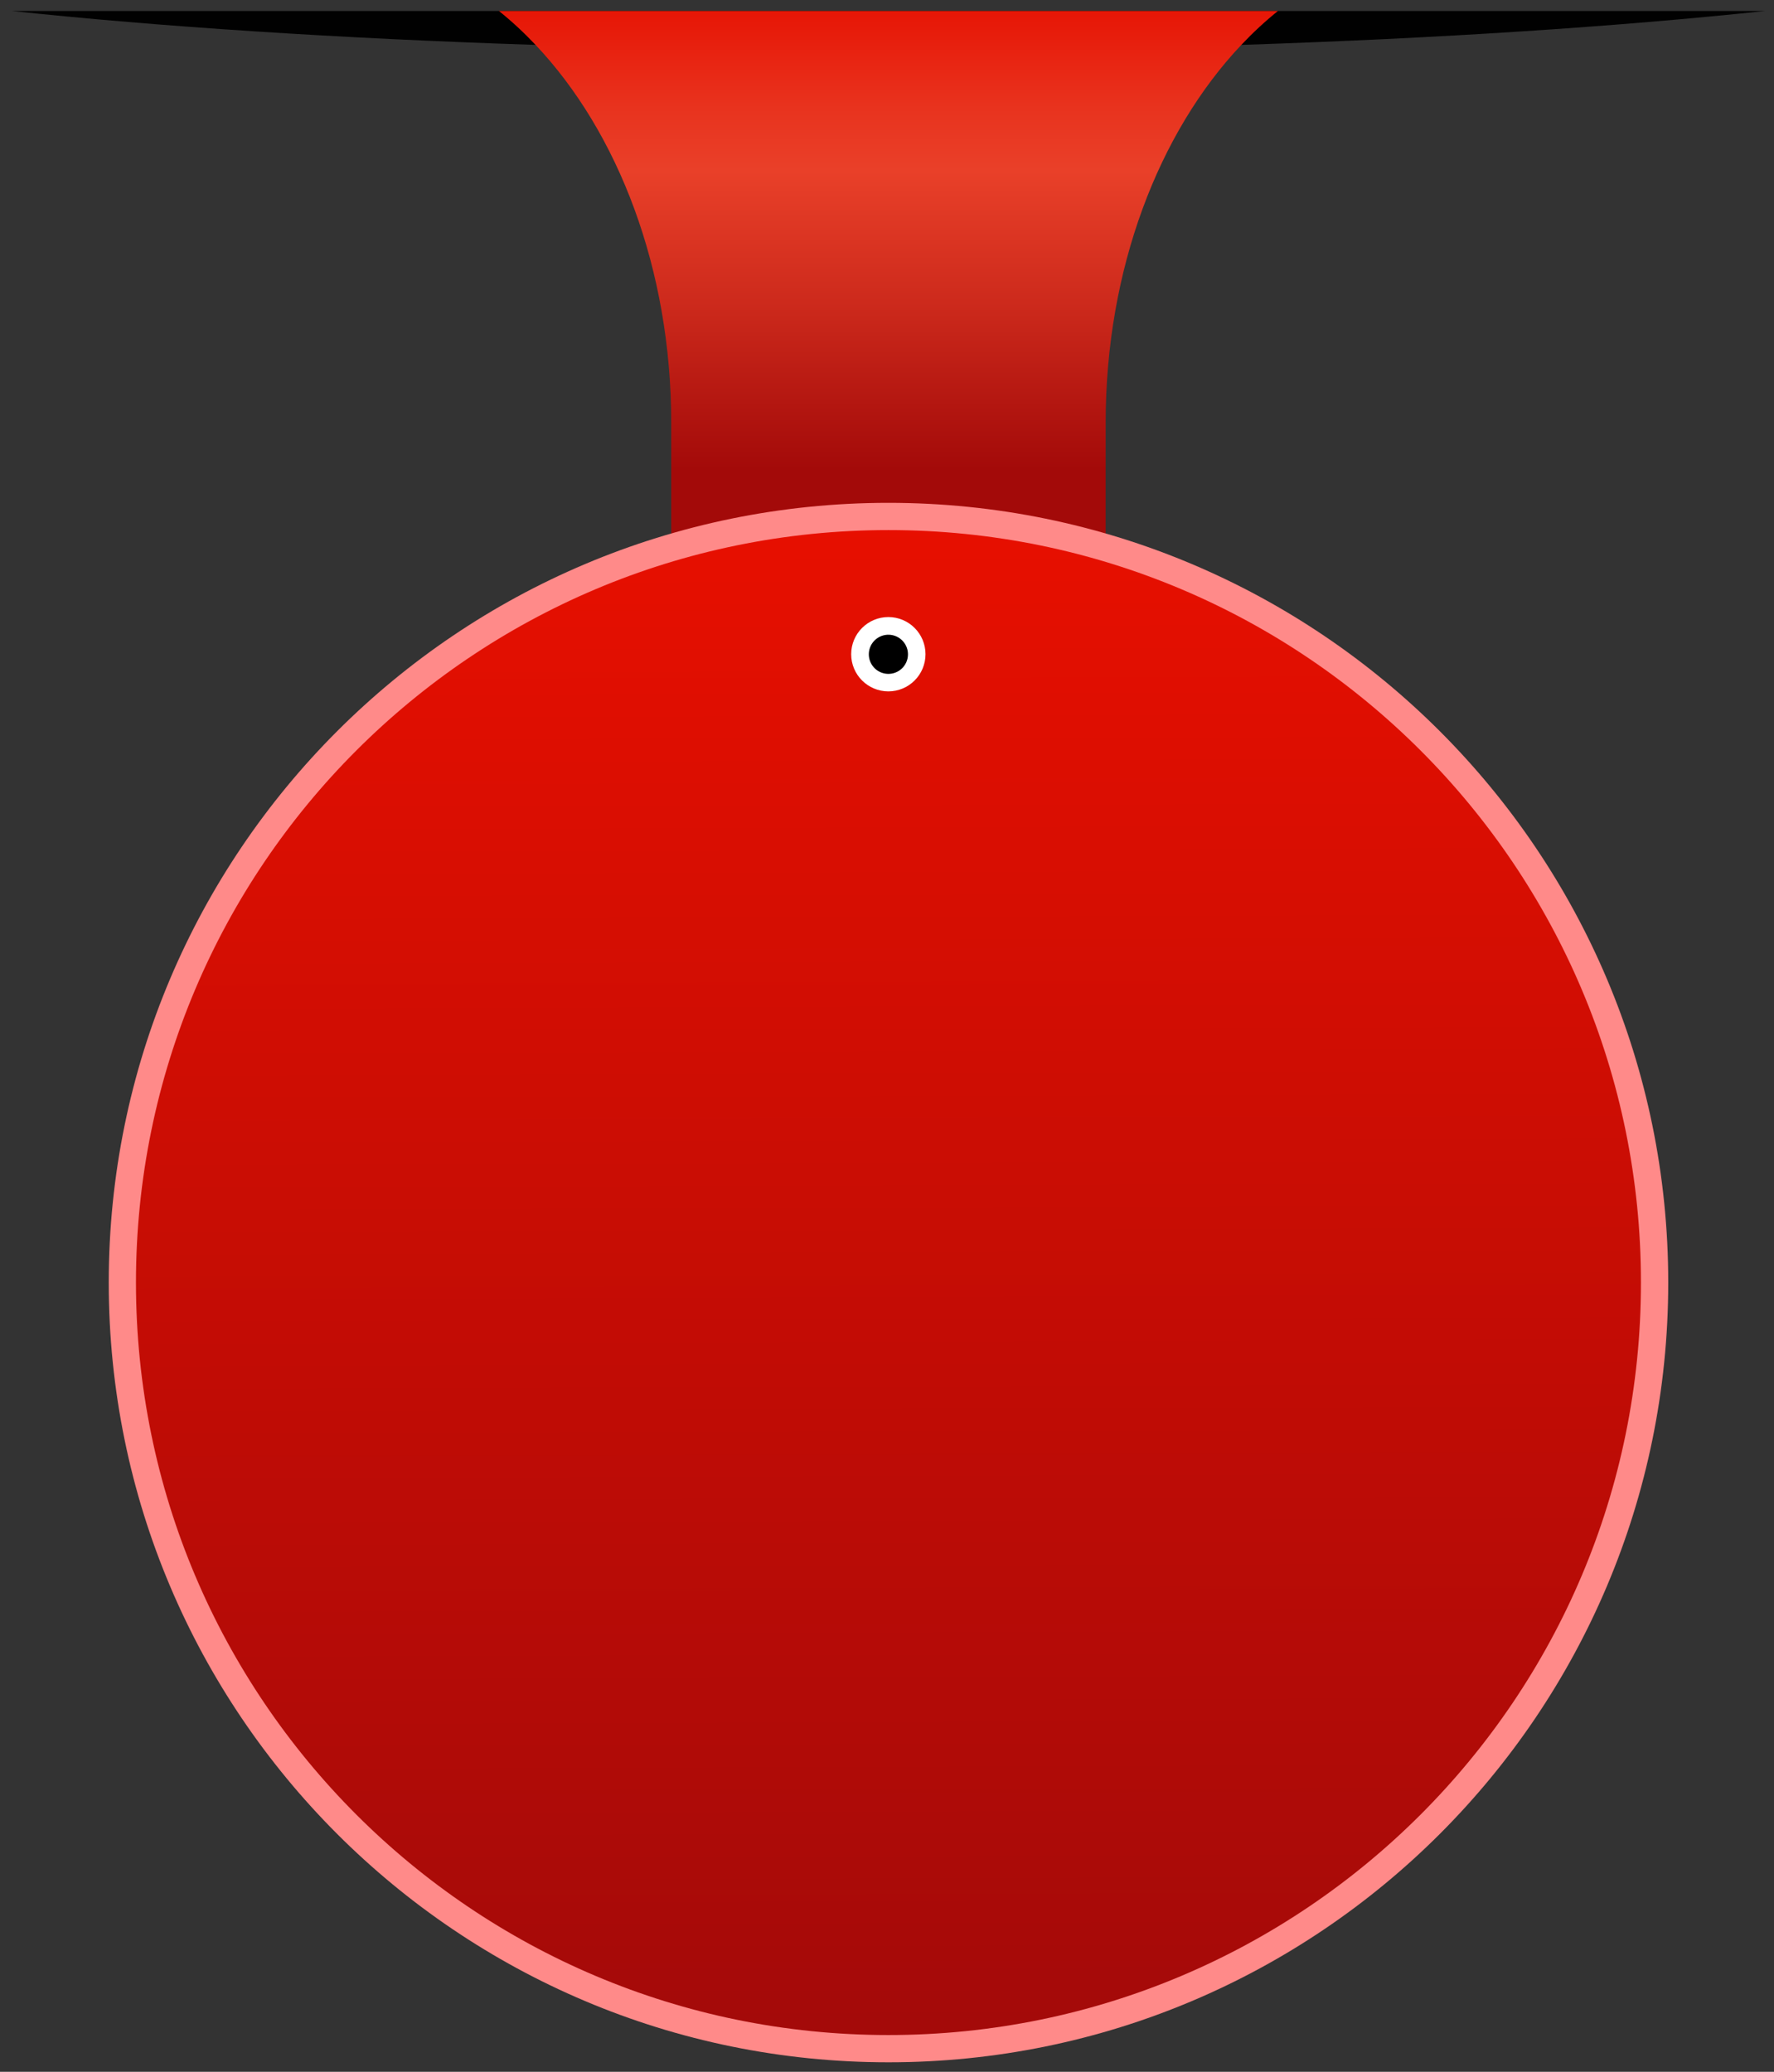
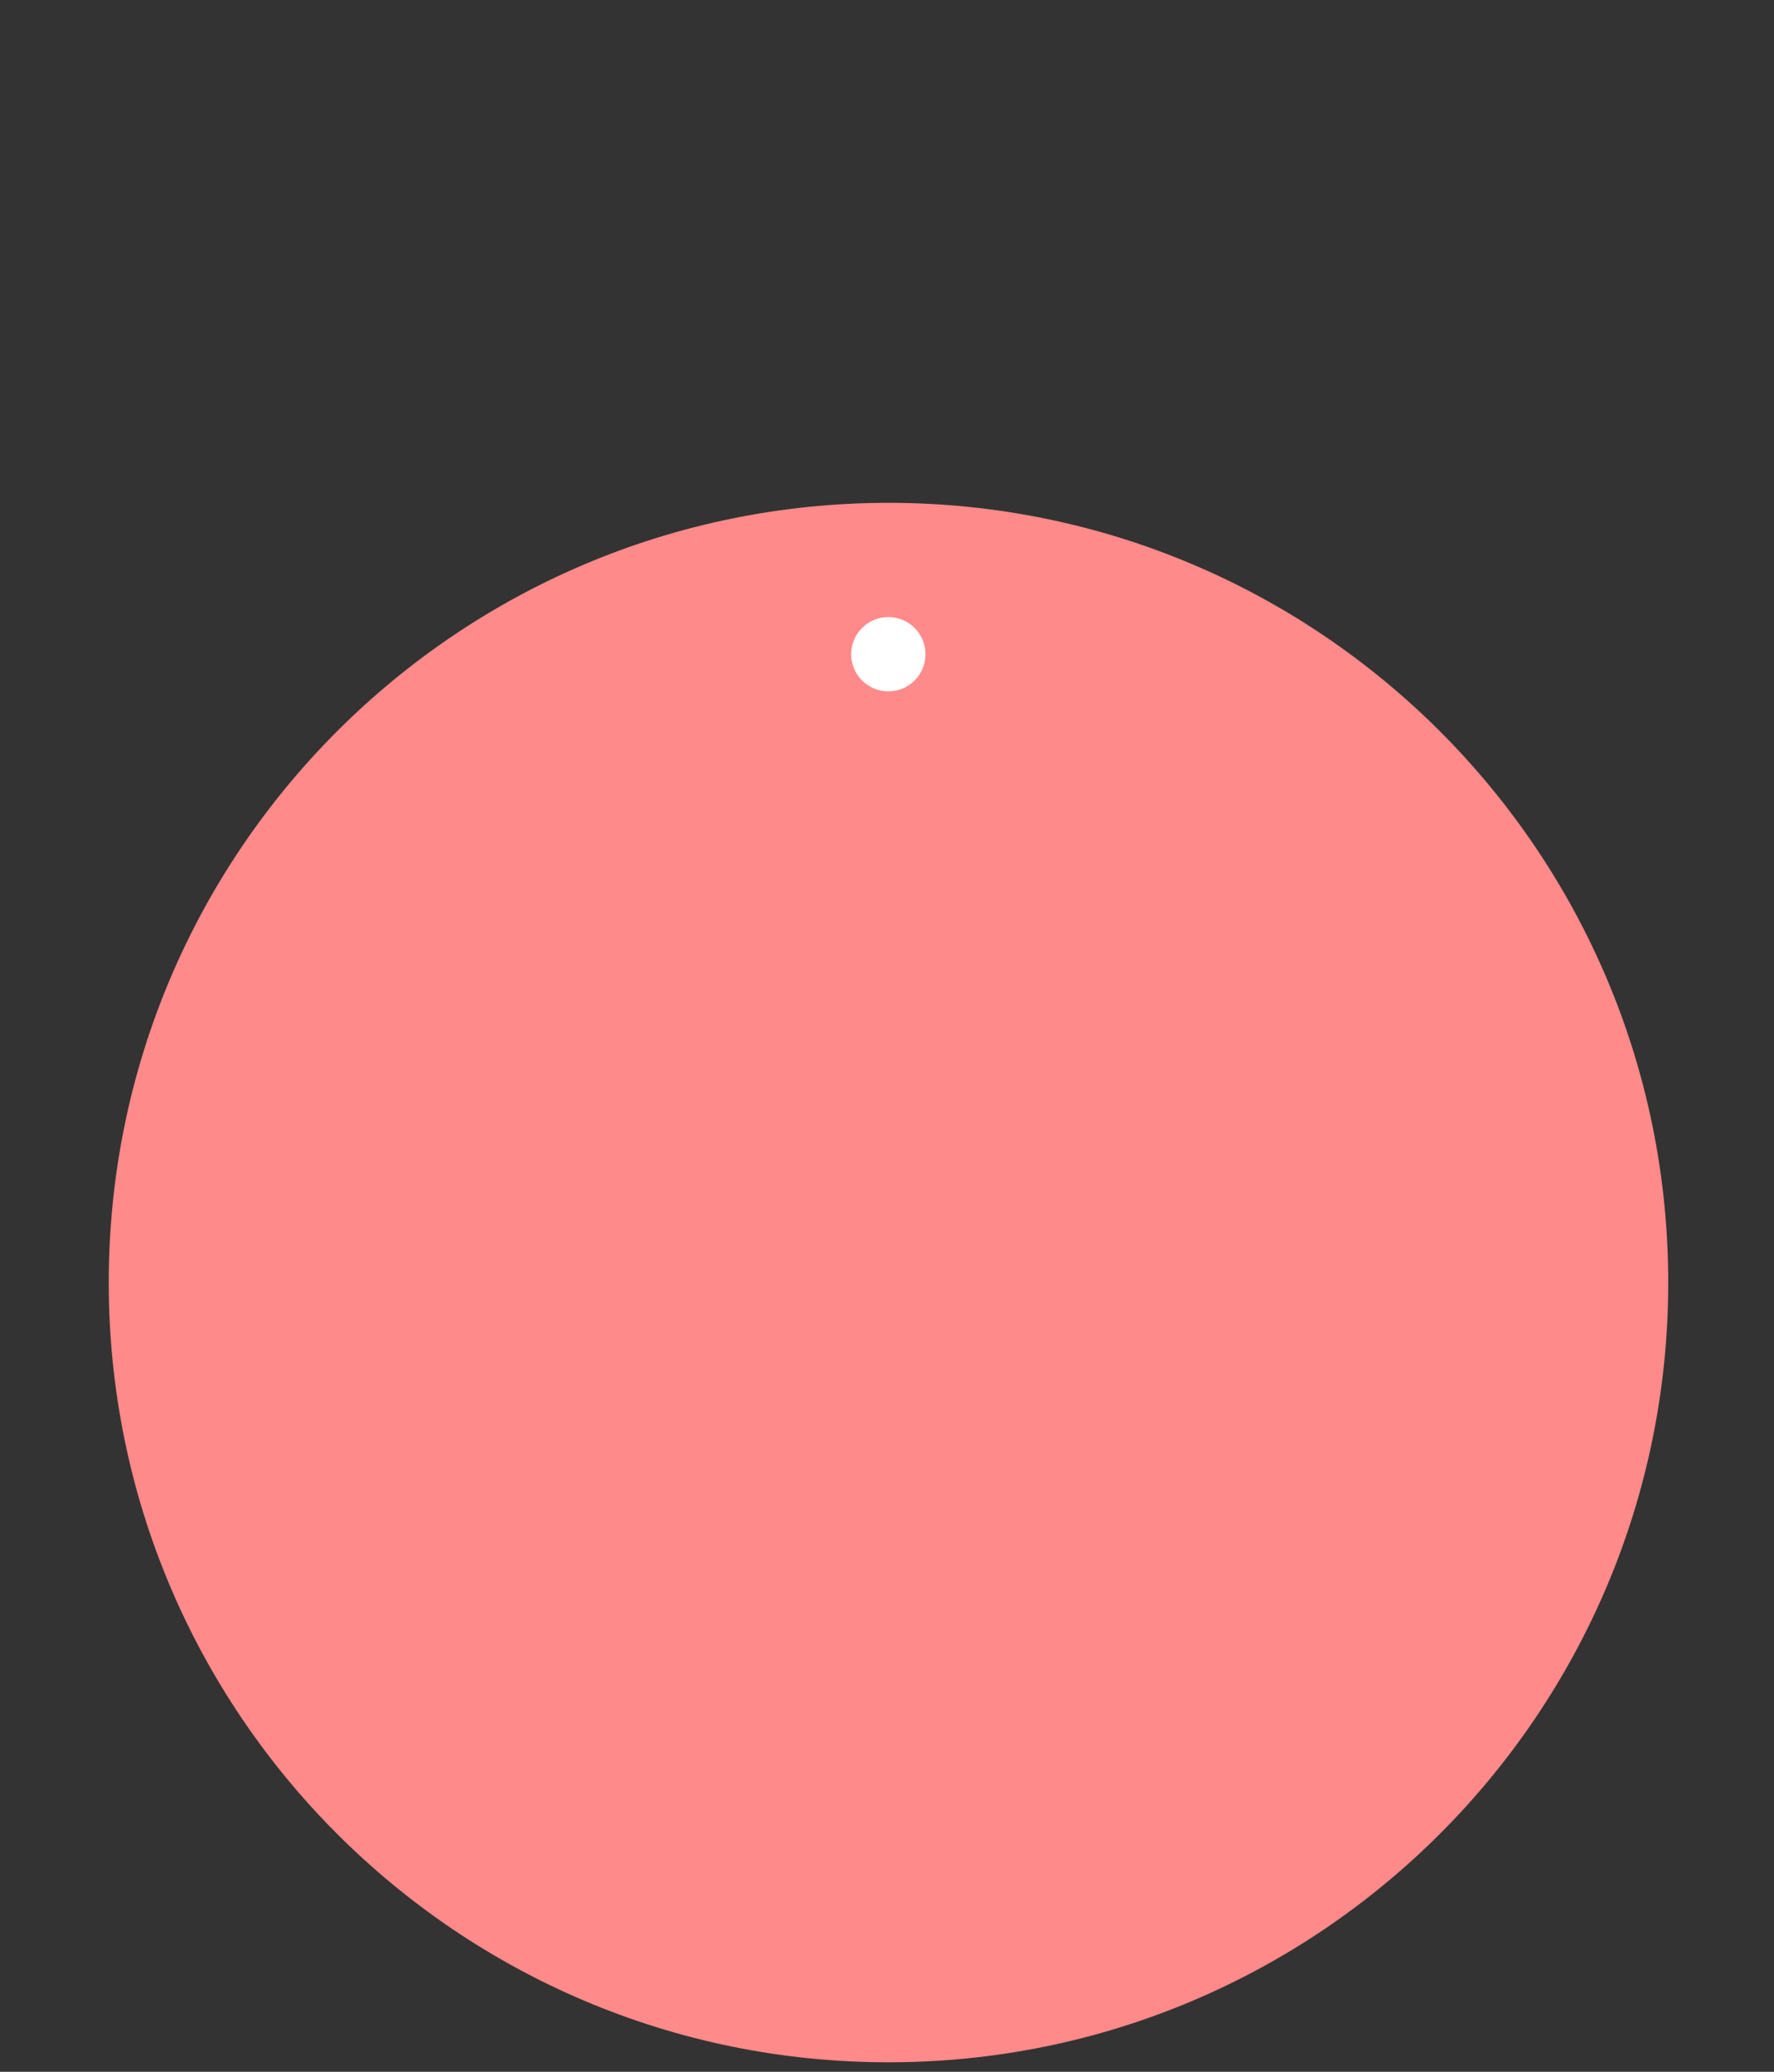
<svg xmlns="http://www.w3.org/2000/svg" width="137" height="160" viewBox="0 0 137 160" fill="none">
  <rect x="0" y="0" width="137" height="160" fill="#333333" stroke="none" />
-   <path d="M136.308 0.848C124.912 2.059 111.121 2.967 95.862 3.467C87.195 3.751 78.055 3.903 68.611 3.903C59.167 3.903 50.027 3.751 41.361 3.467C26.102 2.967 12.311 2.059 0.914 0.848H136.308Z" fill="#010101" />
-   <path d="M98.69 0.848C97.706 1.64 96.761 2.516 95.862 3.467C89.489 10.209 85.386 20.773 85.386 32.649V62.632H51.836V32.649C51.836 20.773 47.732 10.209 41.36 3.467C40.461 2.516 39.516 1.64 38.531 0.848H98.69Z" fill="url(#paint0_linear_2260_182)" />
  <path d="M68.615 159.267C101.872 159.267 128.832 132.306 128.832 99.049C128.832 65.793 101.872 38.833 68.615 38.833C35.358 38.833 8.398 65.793 8.398 99.049C8.398 132.306 35.358 159.267 68.615 159.267Z" fill="#FF8A89" />
-   <path d="M68.613 157.162C100.708 157.162 126.725 131.144 126.725 99.049C126.725 66.954 100.708 40.937 68.613 40.937C36.518 40.937 10.5 66.954 10.5 99.049C10.5 131.144 36.518 157.162 68.613 157.162Z" fill="url(#paint1_linear_2260_182)" />
  <path d="M68.604 53.393C70.189 53.393 71.473 52.108 71.473 50.524C71.473 48.939 70.189 47.654 68.604 47.654C67.019 47.654 65.734 48.939 65.734 50.524C65.734 52.108 67.019 53.393 68.604 53.393Z" fill="white" />
-   <path d="M70.079 50.878C70.27 50.066 69.767 49.251 68.955 49.059C68.142 48.868 67.328 49.371 67.136 50.183C66.945 50.996 67.448 51.81 68.26 52.002C69.073 52.194 69.887 51.69 70.079 50.878Z" fill="black" />
  <defs>
    <linearGradient id="paint0_linear_2260_182" x1="68.611" y1="-0.86" x2="68.611" y2="36.273" gradientUnits="userSpaceOnUse">
      <stop stop-color="#E70F00" />
      <stop offset="0.005" stop-color="#E71001" />
      <stop offset="0.248" stop-color="#E8331E" />
      <stop offset="0.378" stop-color="#E94029" />
      <stop offset="0.652" stop-color="#CD2A1C" />
      <stop offset="1" stop-color="#A30A09" />
    </linearGradient>
    <linearGradient id="paint1_linear_2260_182" x1="68.433" y1="40.602" x2="68.794" y2="158.017" gradientUnits="userSpaceOnUse">
      <stop stop-color="#E70F00" />
      <stop offset="1" stop-color="#A30A09" />
    </linearGradient>
  </defs>
</svg>